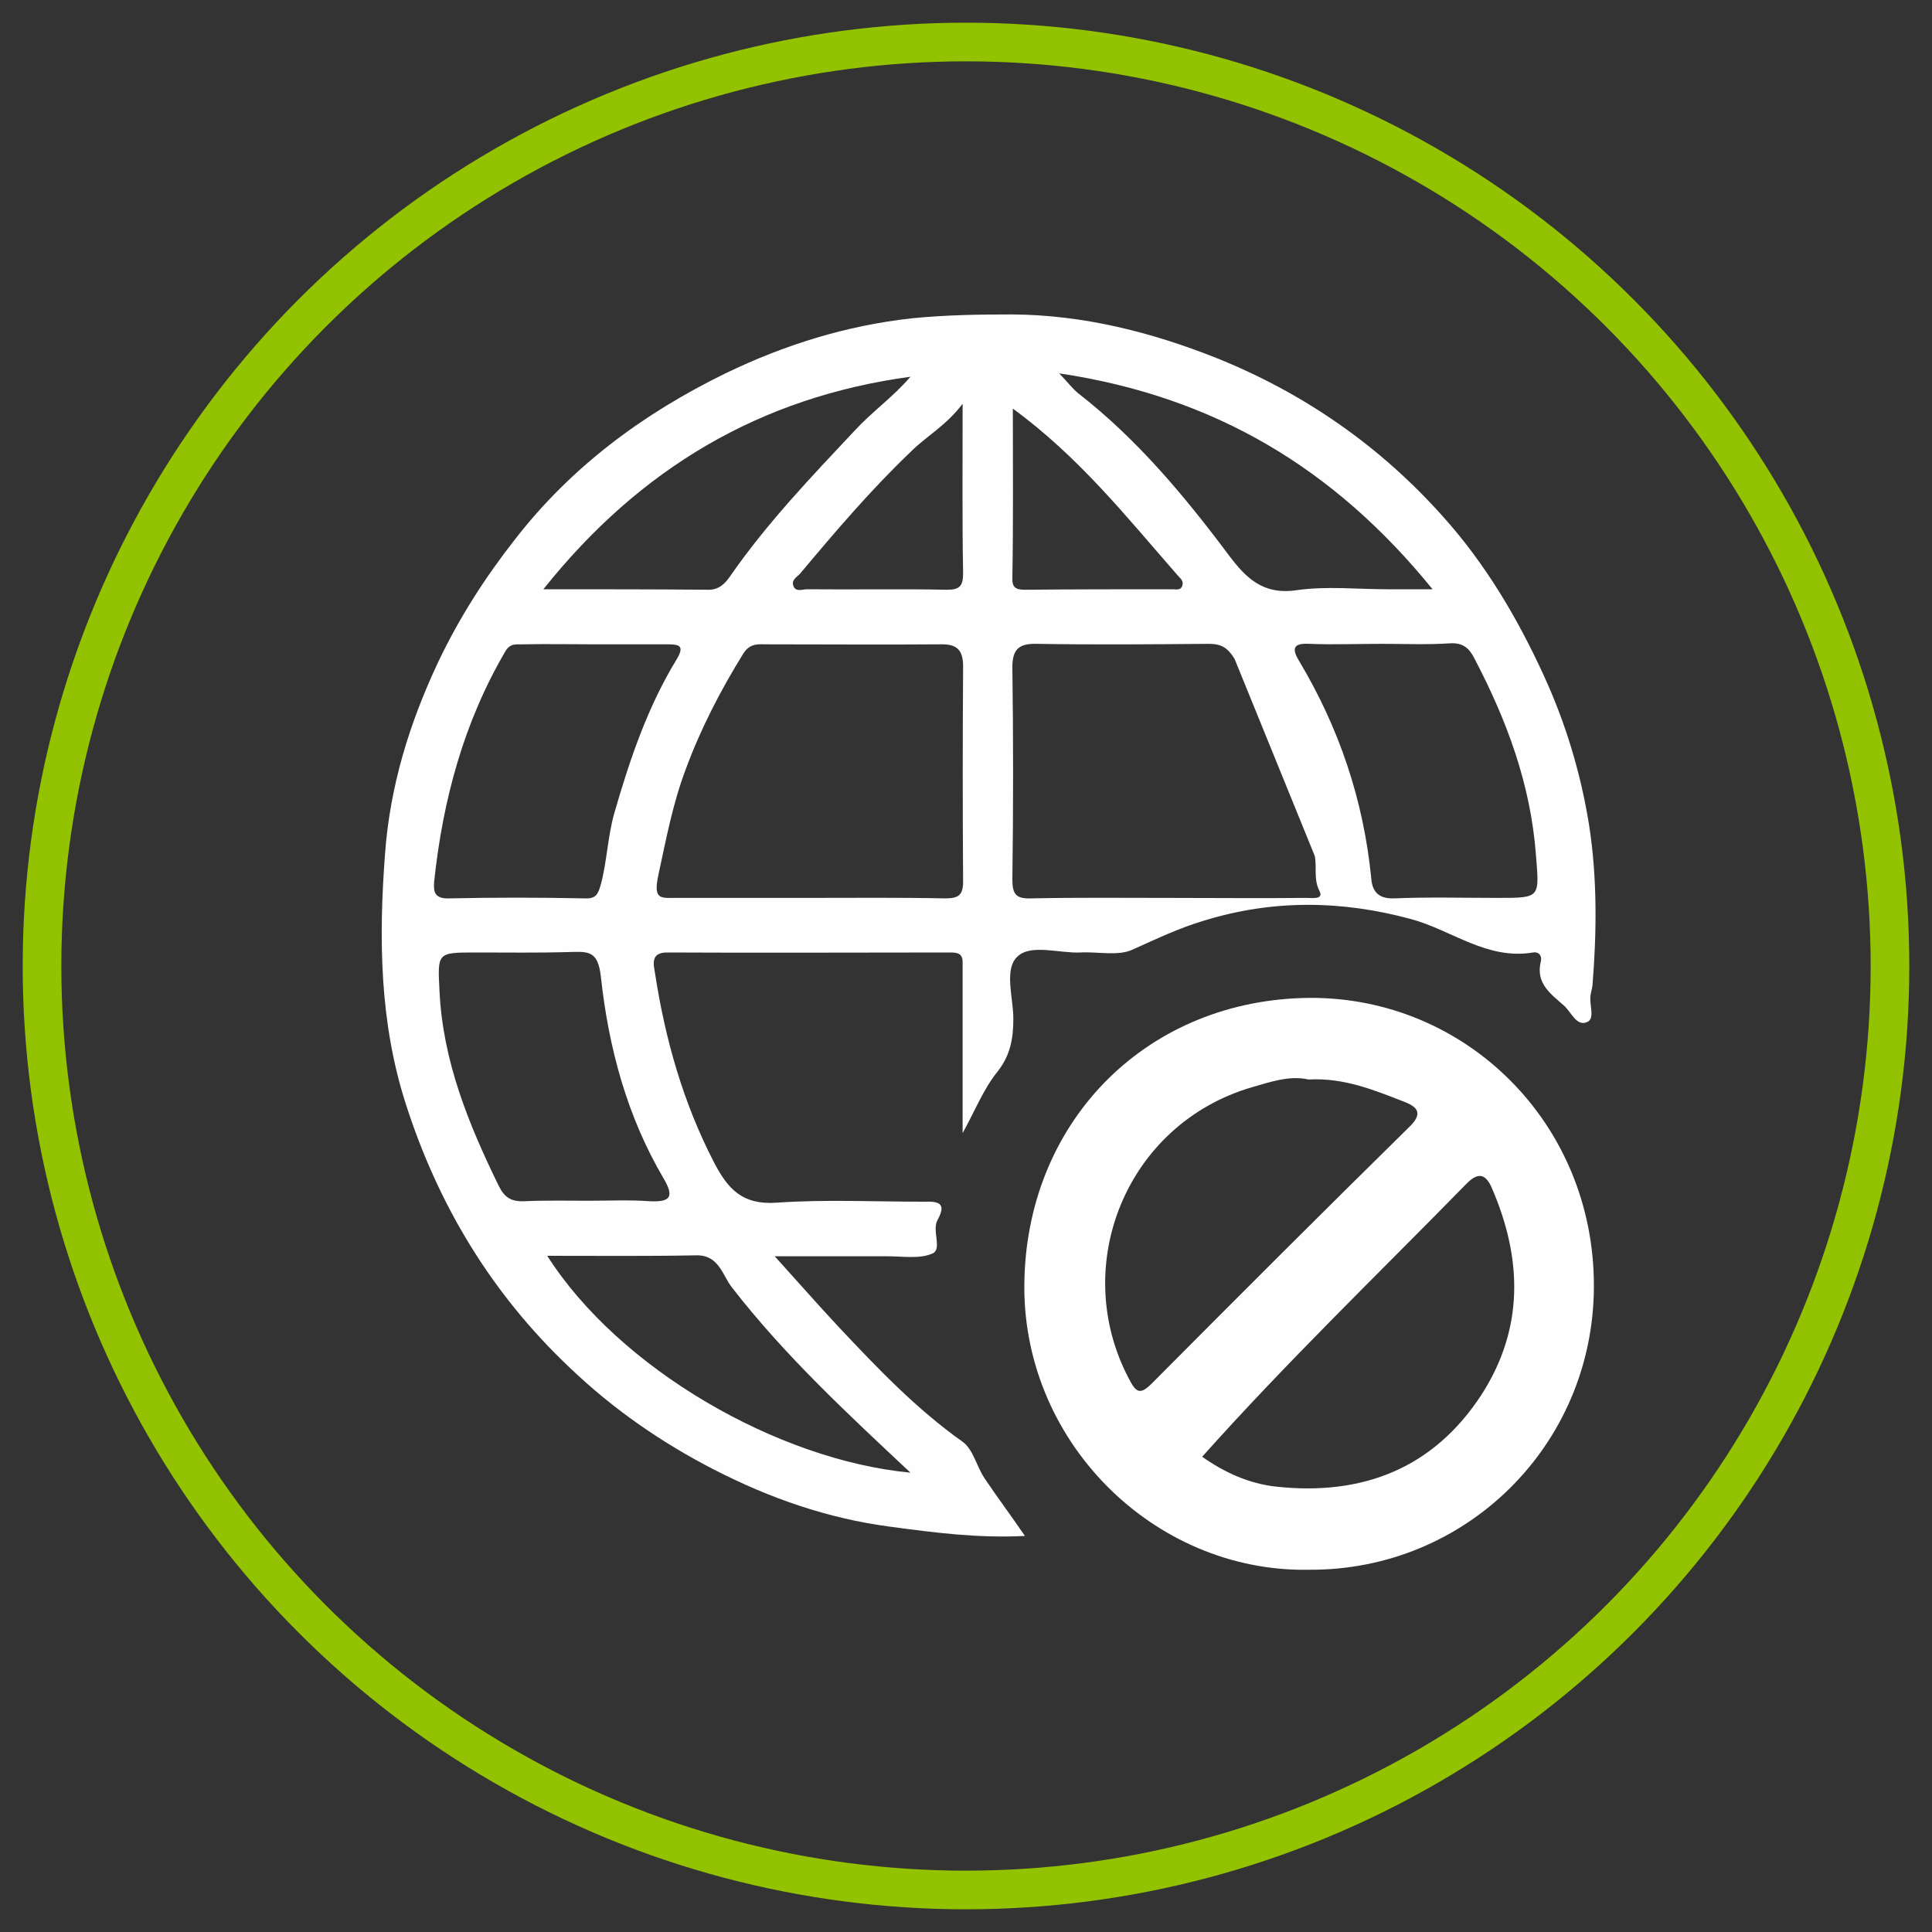
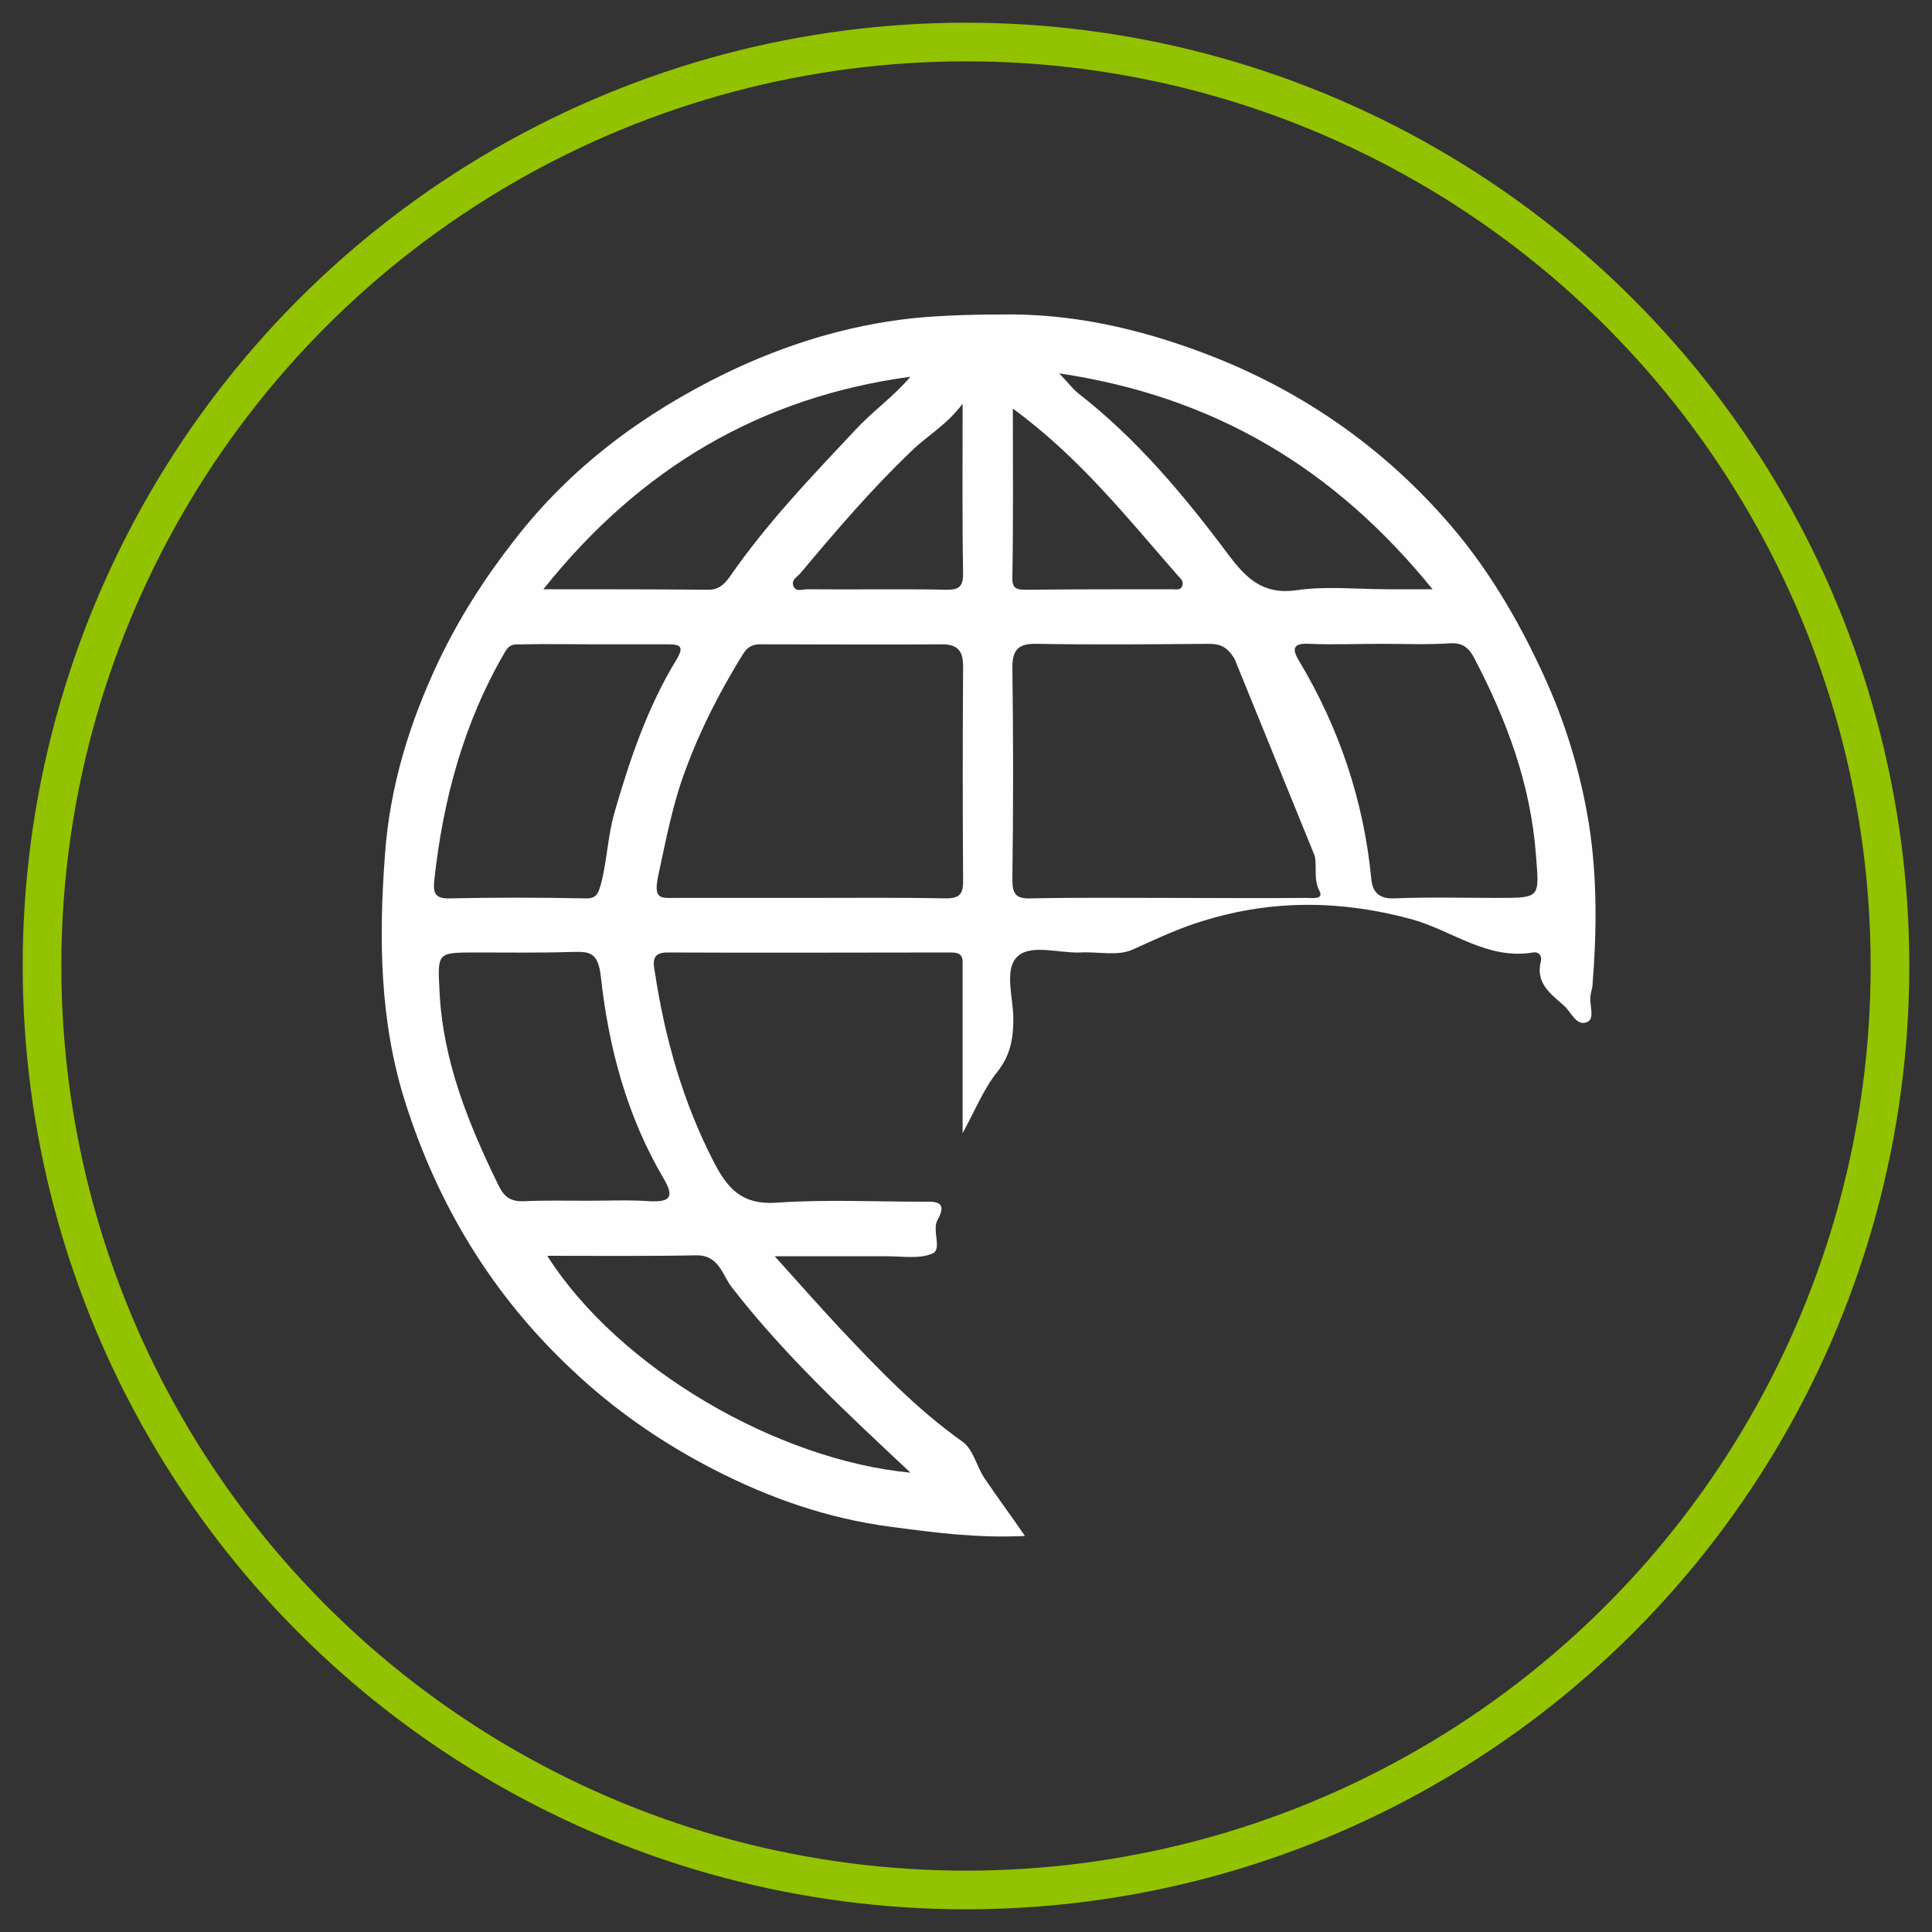
<svg xmlns="http://www.w3.org/2000/svg" version="1.1" id="Capa_1" focusable="false" x="0px" y="0px" viewBox="0 0 400 400" style="enable-background:new 0 0 400 400;" xml:space="preserve">
  <rect x="0" y="0" width="400" height="400" fill="#333333" stroke="none" />
  <style type="text/css">
	.st0{fill:#FEFEFE;}
	.st1{fill:none;stroke:#93C200;stroke-width:8;stroke-miterlimit:10;}
</style>
  <g>
    <g>
      <g>
        <path class="st0" d="M329.7,204.1c0.9-11.1,1-22.4-0.7-33.3c-1.7-10.6-4.8-21-9.4-31c-5.5-12-12.1-23.1-20.8-32.8     c-13-14.6-28.8-25.6-47-32.9c-13.6-5.4-27.6-8.9-42.2-9c-6.9,0-13.8,0.1-20.8,0.8c-13.6,1.5-26.4,5.5-38.6,11.4     c-17,8.3-31.9,19.3-43.6,34.4c-6.2,7.9-11.5,16.2-15.8,25.2c-6,12.7-10.1,25.9-11.1,40.1c-1.3,17.3-1.1,34.5,4.2,51.2     c6.7,21.1,17.8,39.6,34.1,55c9,8.6,19,15.5,29.9,21.1c11.5,5.9,23.5,10.1,36.5,11.8c9,1.2,18,2.4,27.8,1.9c-3-4.4-5.8-8.1-8.4-12     c-1.6-2.4-2.3-5.9-4.5-7.5c-9.6-6.8-17.6-15.2-25.6-23.7c-4.3-4.6-8.5-9.4-13.3-14.7c8.5,0,16,0,23.4,0c3.1,0,6.7,0.6,9.3-0.6     c2-0.9-0.2-4.8,1-6.9c2-3.6,0.1-3.9-2.8-3.8c-10.2,0-20.4-0.5-30.5,0.2c-7.1,0.5-10.1-2.8-13-8.4c-6.4-12.4-10.1-25.5-12.2-39.2     c-0.3-1.8-0.9-4.2,2.5-4.2c19.5,0.1,39,0,58.5,0c1.5,0,2.7,0.1,2.7,2c0,11.5,0,22.9,0,35.4c2.6-4.7,4.3-9.1,7.2-12.7     c2.7-3.4,3.3-6.9,3.3-11c0-4.4-2-10.3,0.9-12.9c2.8-2.6,8.6-0.6,13-0.8c3.6-0.2,7.8,0.8,10.8-0.6c4.9-2.2,9.7-4.5,14.8-6     c14.3-4.4,28.5-4.2,42.9-0.3c8.4,2.3,15.7,8.5,25.2,6.9c1.3-0.2,1.9,0.8,1.6,1.9c-1.1,4.5,2.1,6.7,4.8,9.1     c1.5,1.3,2.6,4.4,4.8,3.4c1.7-0.7,0.4-3.6,0.7-5.5C329.4,205.4,329.6,204.8,329.7,204.1z M199.3,83.6c0,12.8-0.1,24,0.1,35.1     c0,2.6-0.7,3.4-3.3,3.4c-9.7-0.2-19.3,0-29-0.1c-1,0-2.5,0.7-2.9-0.9c-0.3-1.1,0.9-1.7,1.5-2.4c7.3-8.7,14.7-17.4,23-25.3     C191.8,90.3,195.8,88.2,199.3,83.6z M188.5,78c-3.6,4.2-7.9,7.2-11.5,11.1c-9.1,9.7-18.3,19.3-25.9,30.3c-1,1.4-2.2,2.7-4.4,2.7     c-11.1-0.1-22.2-0.1-34.2-0.1C132.5,96.9,157.5,82.2,188.5,78z M151.5,266.5c11,14.2,24.1,26.3,37,38.4     c-27.5-2.6-60.3-21.5-75.2-44.9c10.4,0,20.7,0.1,31-0.1C148.9,259.9,149.6,264.1,151.5,266.5z M137.4,244     c2.3,3.9,1.3,4.9-2.9,4.7c-4.1-0.3-8.3-0.1-12.5-0.1c-4.5,0-9-0.1-13.5,0.1c-2.7,0.1-4.1-0.8-5.3-3.3     C97,232.7,91.7,219.7,91,205.3c-0.4-8.1-0.6-8.1,7.6-8.1c6.5,0,13,0.1,19.5-0.1c3.8-0.1,5.7-0.2,6.3,5.1     C126,216.9,129.8,231.1,137.4,244z M127.2,168.3c-1.4,4.9-1.5,9.9-2.8,14.8c-0.6,2.1-1,3-3.4,2.9c-9.3-0.2-18.7-0.2-28,0     c-3.1,0.1-3.3-1.4-3.1-3.6c1.8-16.8,6.1-32.8,14.7-47.5c1.1-1.9,2.4-1.4,3.7-1.5c5-0.1,10,0,15,0c5,0,10,0,15,0     c2.5,0,3.4,0.4,1.8,3.1C134.1,146.3,130.4,157.2,127.2,168.3z M195.7,186c-9.5-0.2-19-0.1-28.5-0.1c-9,0-18,0-27,0     c-3.4,0-5,0.5-3.9-4.7c1.6-7.4,3-14.9,5.7-22c3.1-8.4,7.2-16.3,11.9-23.9c1.1-1.7,2.4-2,4.2-1.9c12.3,0,24.7,0.1,37,0     c3.3,0,4.3,1.5,4.3,4.6c-0.1,14.8-0.1,29.7,0,44.5C199.4,185.3,198.5,186,195.7,186z M296.6,122c-3.6,0-6.5,0-9.3,0     c-6.3,0-12.7-0.7-18.9,0.2c-7,1-10.5-2.6-14.1-7.4c-9.2-12.3-19-24-31.1-33.4c-1.1-0.9-2-2.1-3.9-4.1     C251.5,82.1,276.3,97,296.6,122z M209.7,84.6c13.7,10,23.6,22.5,34.1,34.5c0.5,0.6,1.3,1.1,1,2.1c-0.3,1.1-1.3,0.8-2.1,0.8     c-10.2,0-20.3,0-30.5,0.1c-1.8,0-2.7-0.4-2.6-2.5C209.8,108.1,209.7,96.7,209.7,84.6z M270.5,185.9c-9.7,0.1-19.3,0-29,0     c-9.3,0-18.7-0.1-28,0.1c-3.1,0.1-3.9-0.8-3.9-3.9c0.2-14.7,0.2-29.3,0-44c0-3.8,1.5-4.9,5.1-4.8c11.8,0.2,23.6,0.1,35.5,0     c2.6,0,3.9,0.7,5.4,3.1l16.6,40.8c0.5,2.4-0.3,4.8,1,7.3C274.1,186.3,271.6,185.9,270.5,185.9z M310.1,185.9     c-7.2,0-14.3-0.2-21.5,0.1c-3.3,0.1-4.5-1.5-4.7-4.2c-1.6-16.1-6.6-31-14.9-44.9c-1.6-2.6-1.3-3.8,2.1-3.6c5,0.2,10,0,15,0     c4.7,0,9.3,0.2,14-0.1c2.8-0.2,4.1,1,5.2,3.2c6.7,12.8,11.6,26,12.7,40.6C318.7,185.9,319,185.9,310.1,185.9z" />
-         <path class="st0" d="M271.1,206.6c-33.3,0.3-58.1,25-59,58.1c-1,33.4,26.7,60.9,58.9,60.3c32.6,0.2,58.9-25.9,59-58.6     C330.1,232.5,303.4,206.4,271.1,206.6z M233.7,285.4c-12.3-23.4-0.5-52.7,25.5-60.3c3.8-1.1,7.9-2.5,11.7-1.6     c7.4-0.4,13.6,2.2,19.8,4.6c2.6,1,4.1,2.3,1.1,5.2c-17.8,17.5-35.5,35.2-53.1,52.9C236,289,235.2,288.3,233.7,285.4z      M306.7,288.8c-10,15.3-24.7,20.9-42.4,19c-5.7-0.6-10.9-3-15.4-6.2c17.5-19.6,36.4-37.8,54.8-56.6c2.6-2.6,4-1.6,5.1,0.8     C315.2,260.5,315.6,275,306.7,288.8z" />
      </g>
    </g>
    <circle class="st1" cx="200" cy="200" r="191.3" />
  </g>
</svg>